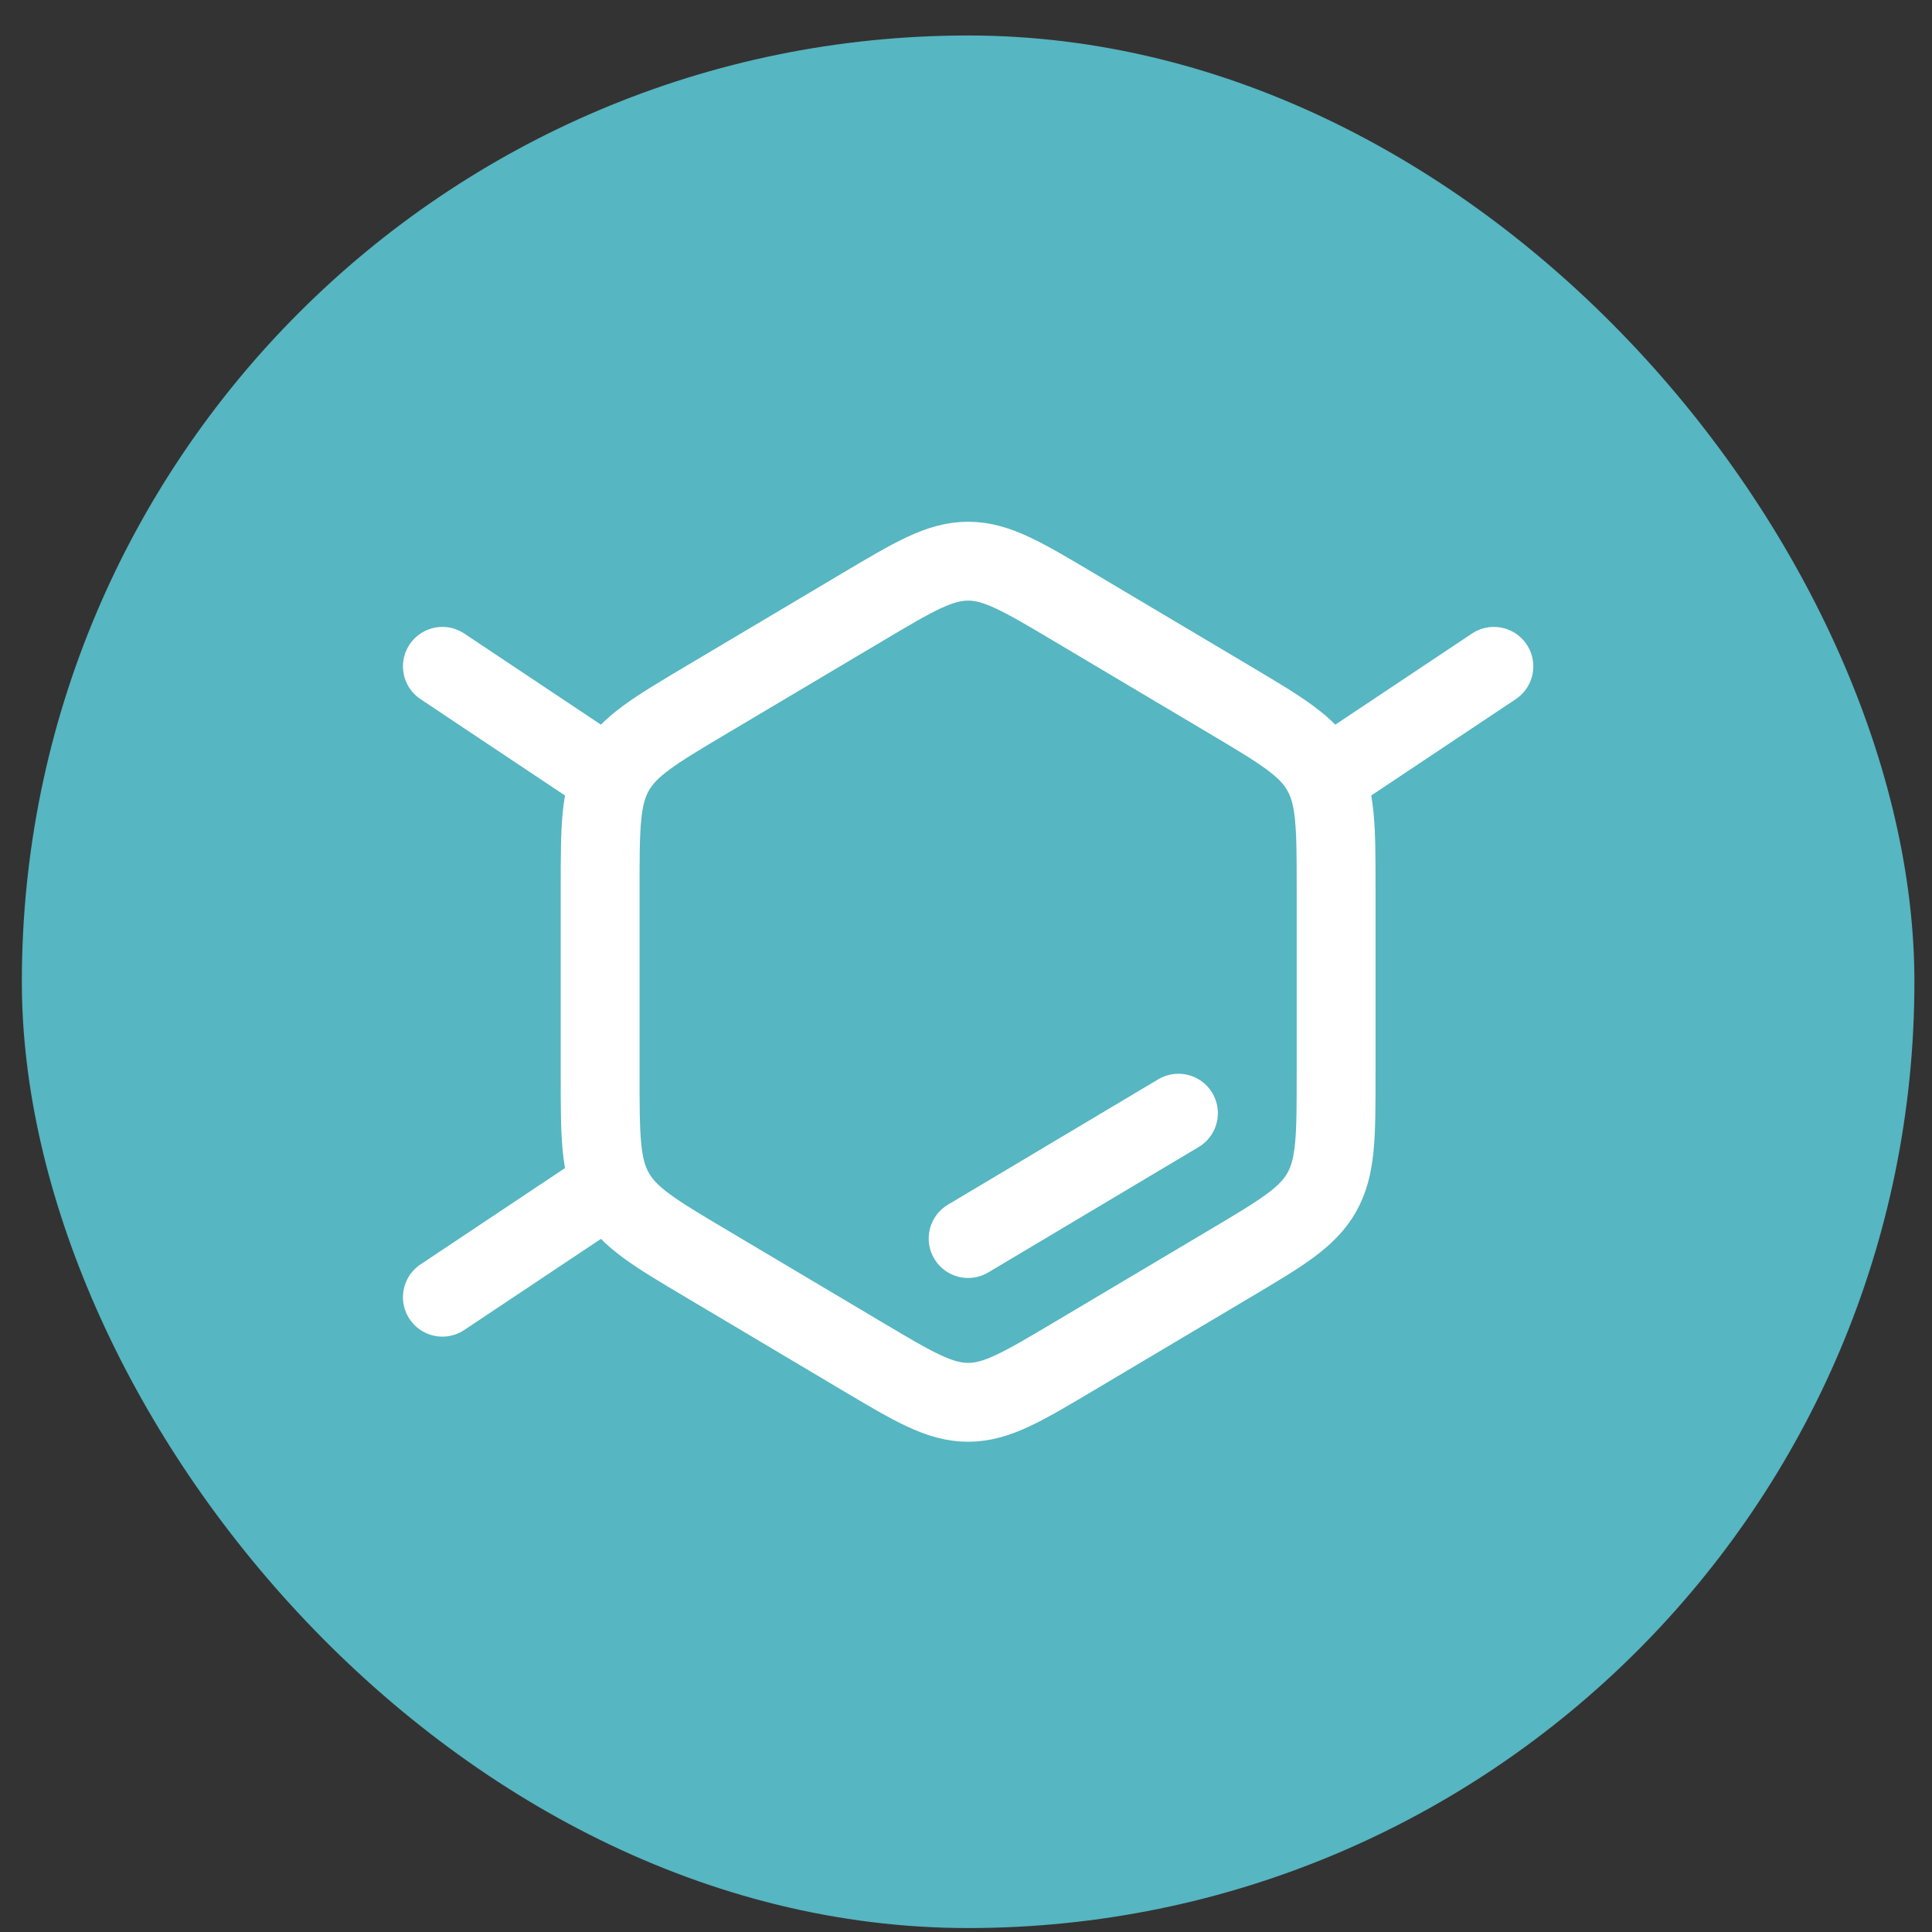
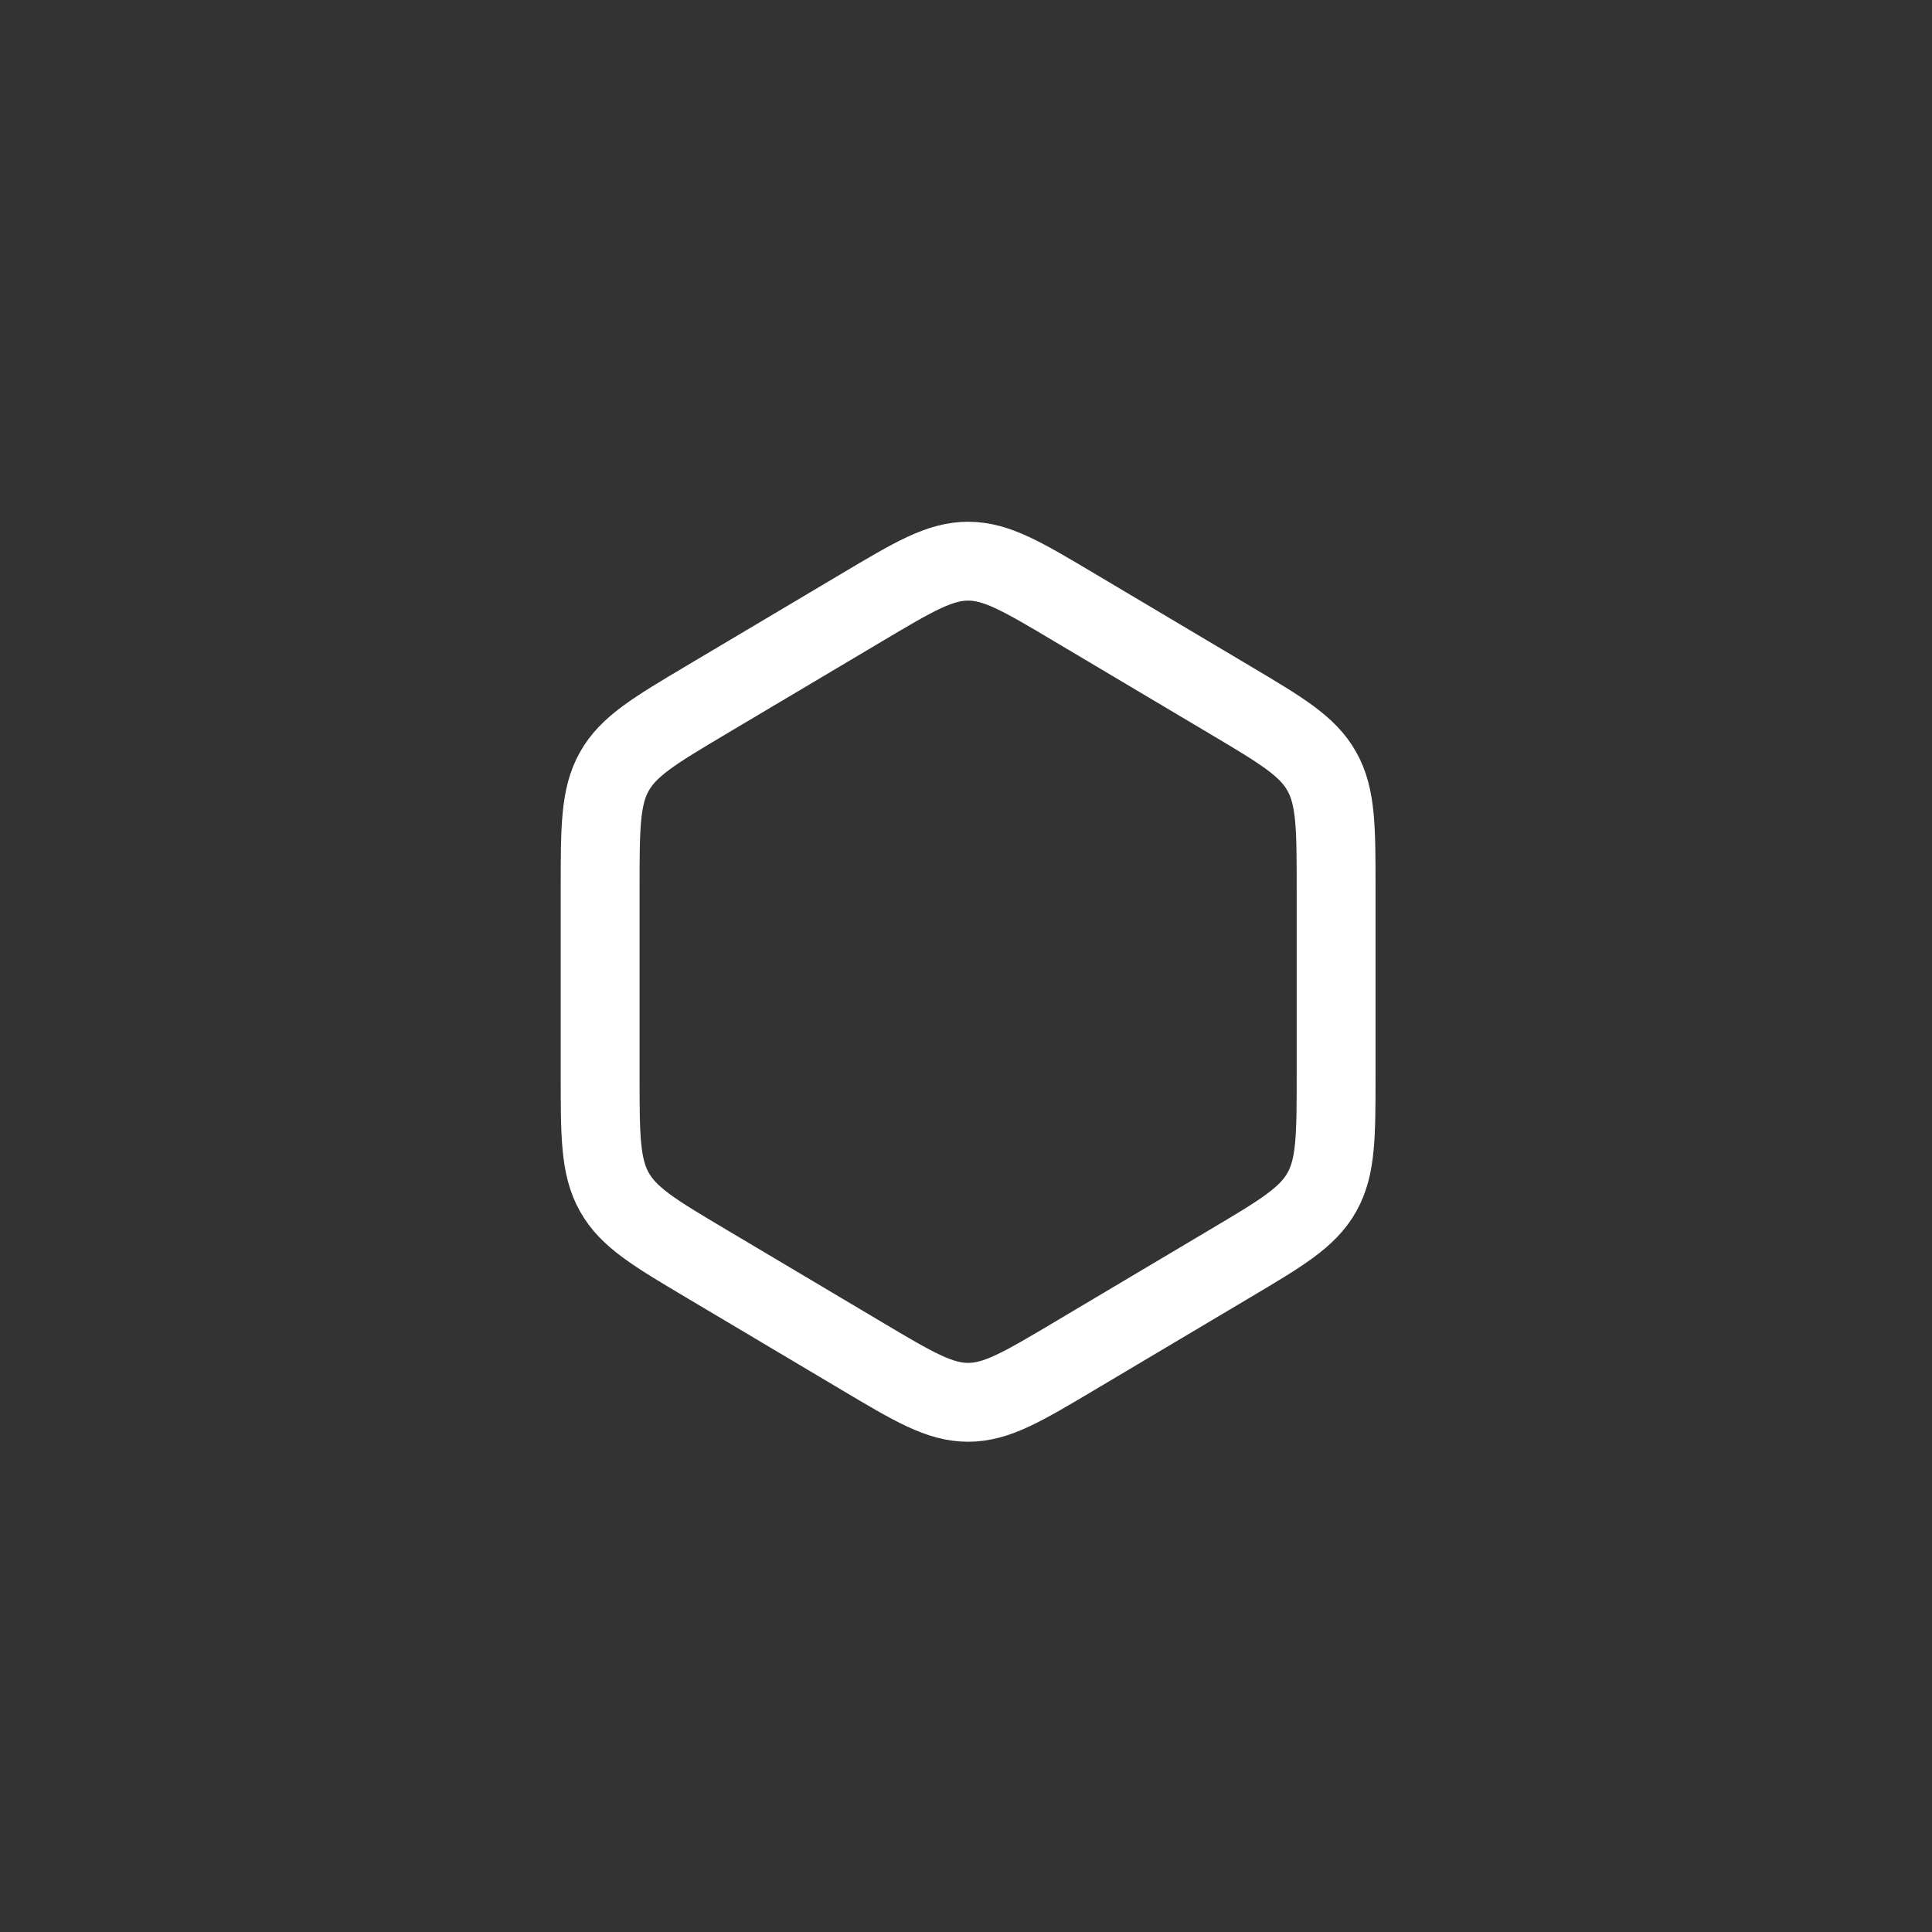
<svg xmlns="http://www.w3.org/2000/svg" width="49" height="49" viewBox="0 0 49 49" fill="none">
  <rect x="0" y="0" width="49" height="49" fill="#333333" stroke="none" />
-   <rect x=".554" y=".9" width="48" height="48" rx="24" fill="#56B6C1" />
  <path d="M21.86 15.406c1.315-.782 1.972-1.173 2.694-1.173s1.38.391 2.695 1.173l3.944 2.344c1.315.782 1.973 1.173 2.333 1.817s.361 1.425.361 2.988v4.69c0 1.563 0 2.345-.36 2.988-.361.644-1.019 1.035-2.334 1.816l-3.945 2.345c-1.315.782-1.972 1.172-2.694 1.172s-1.38-.39-2.694-1.172l-3.945-2.345c-1.315-.781-1.972-1.172-2.333-1.816-.361-.643-.361-1.425-.361-2.988v-4.69c0-1.563 0-2.345.36-2.988.362-.644 1.02-1.035 2.334-1.817z" stroke="#fff" stroke-width="2" />
-   <path d="m15.22 19.567-4-2.667m22.668 2.667 4-2.667M15.22 30.233l-4 2.667" stroke="#fff" stroke-width="2" stroke-linecap="round" stroke-linejoin="round" />
-   <path d="m24.554 31.412 5.334-3.179" stroke="#fff" stroke-width="2" stroke-linecap="round" />
</svg>